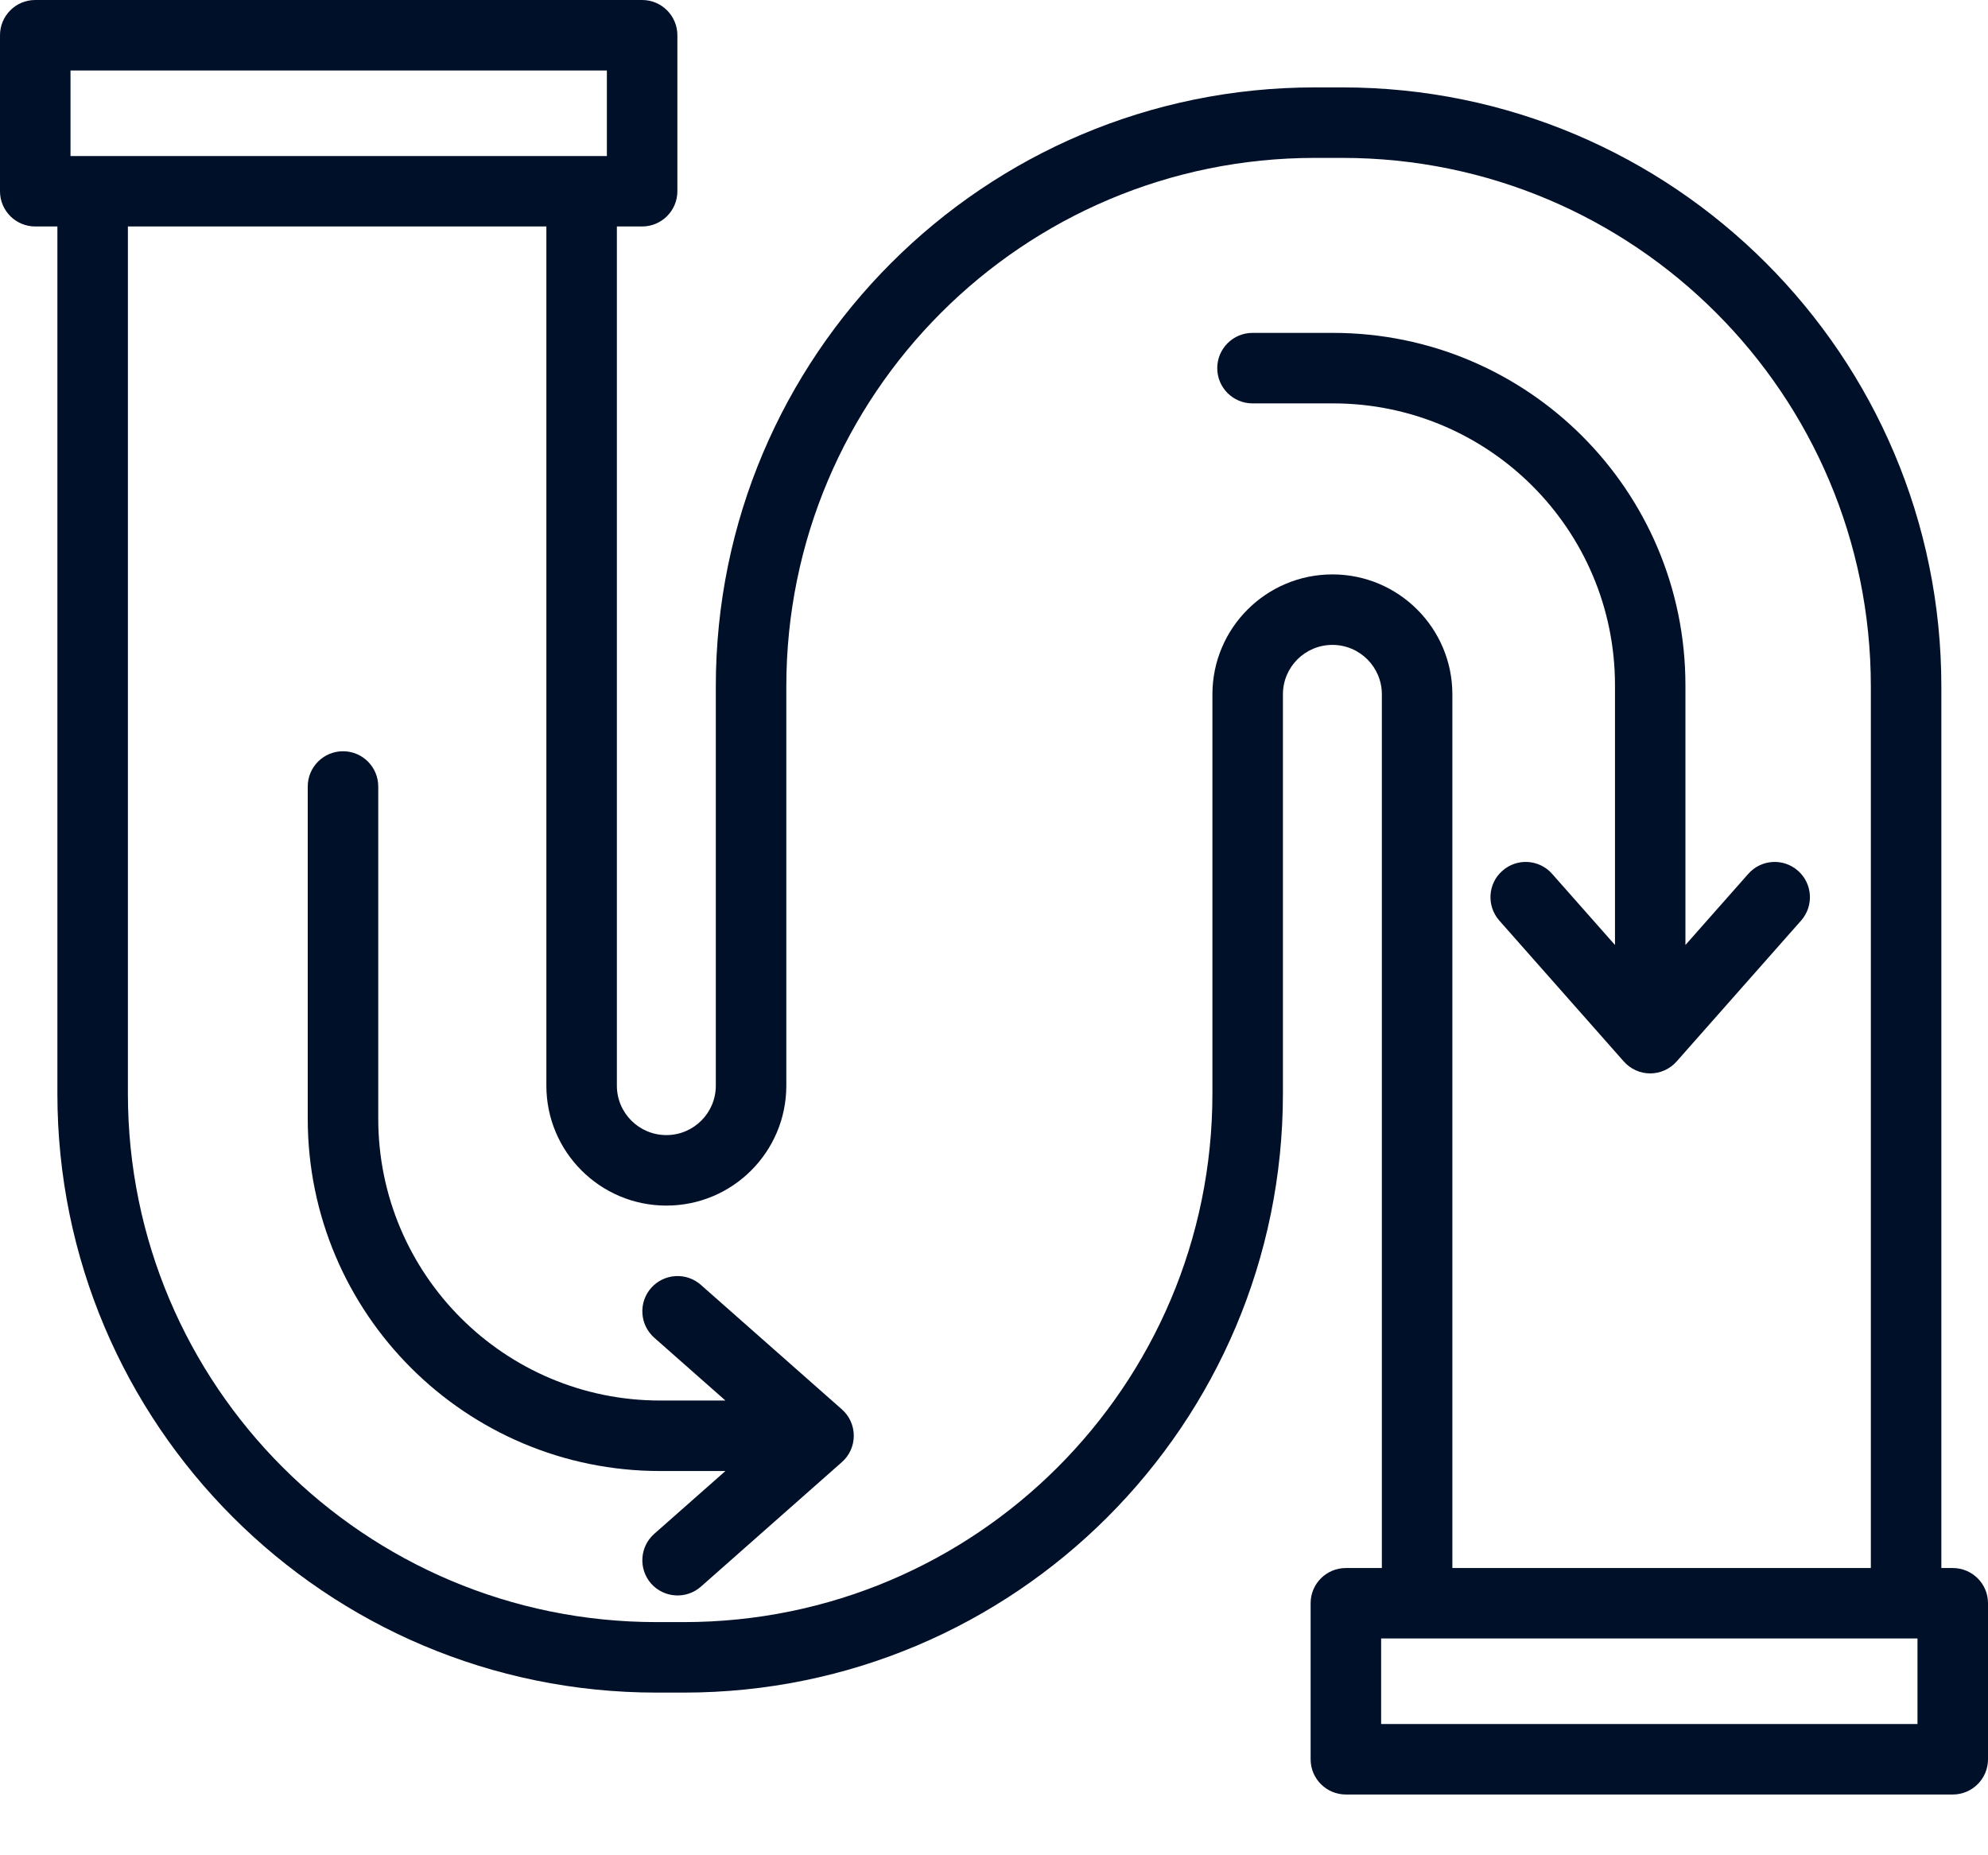
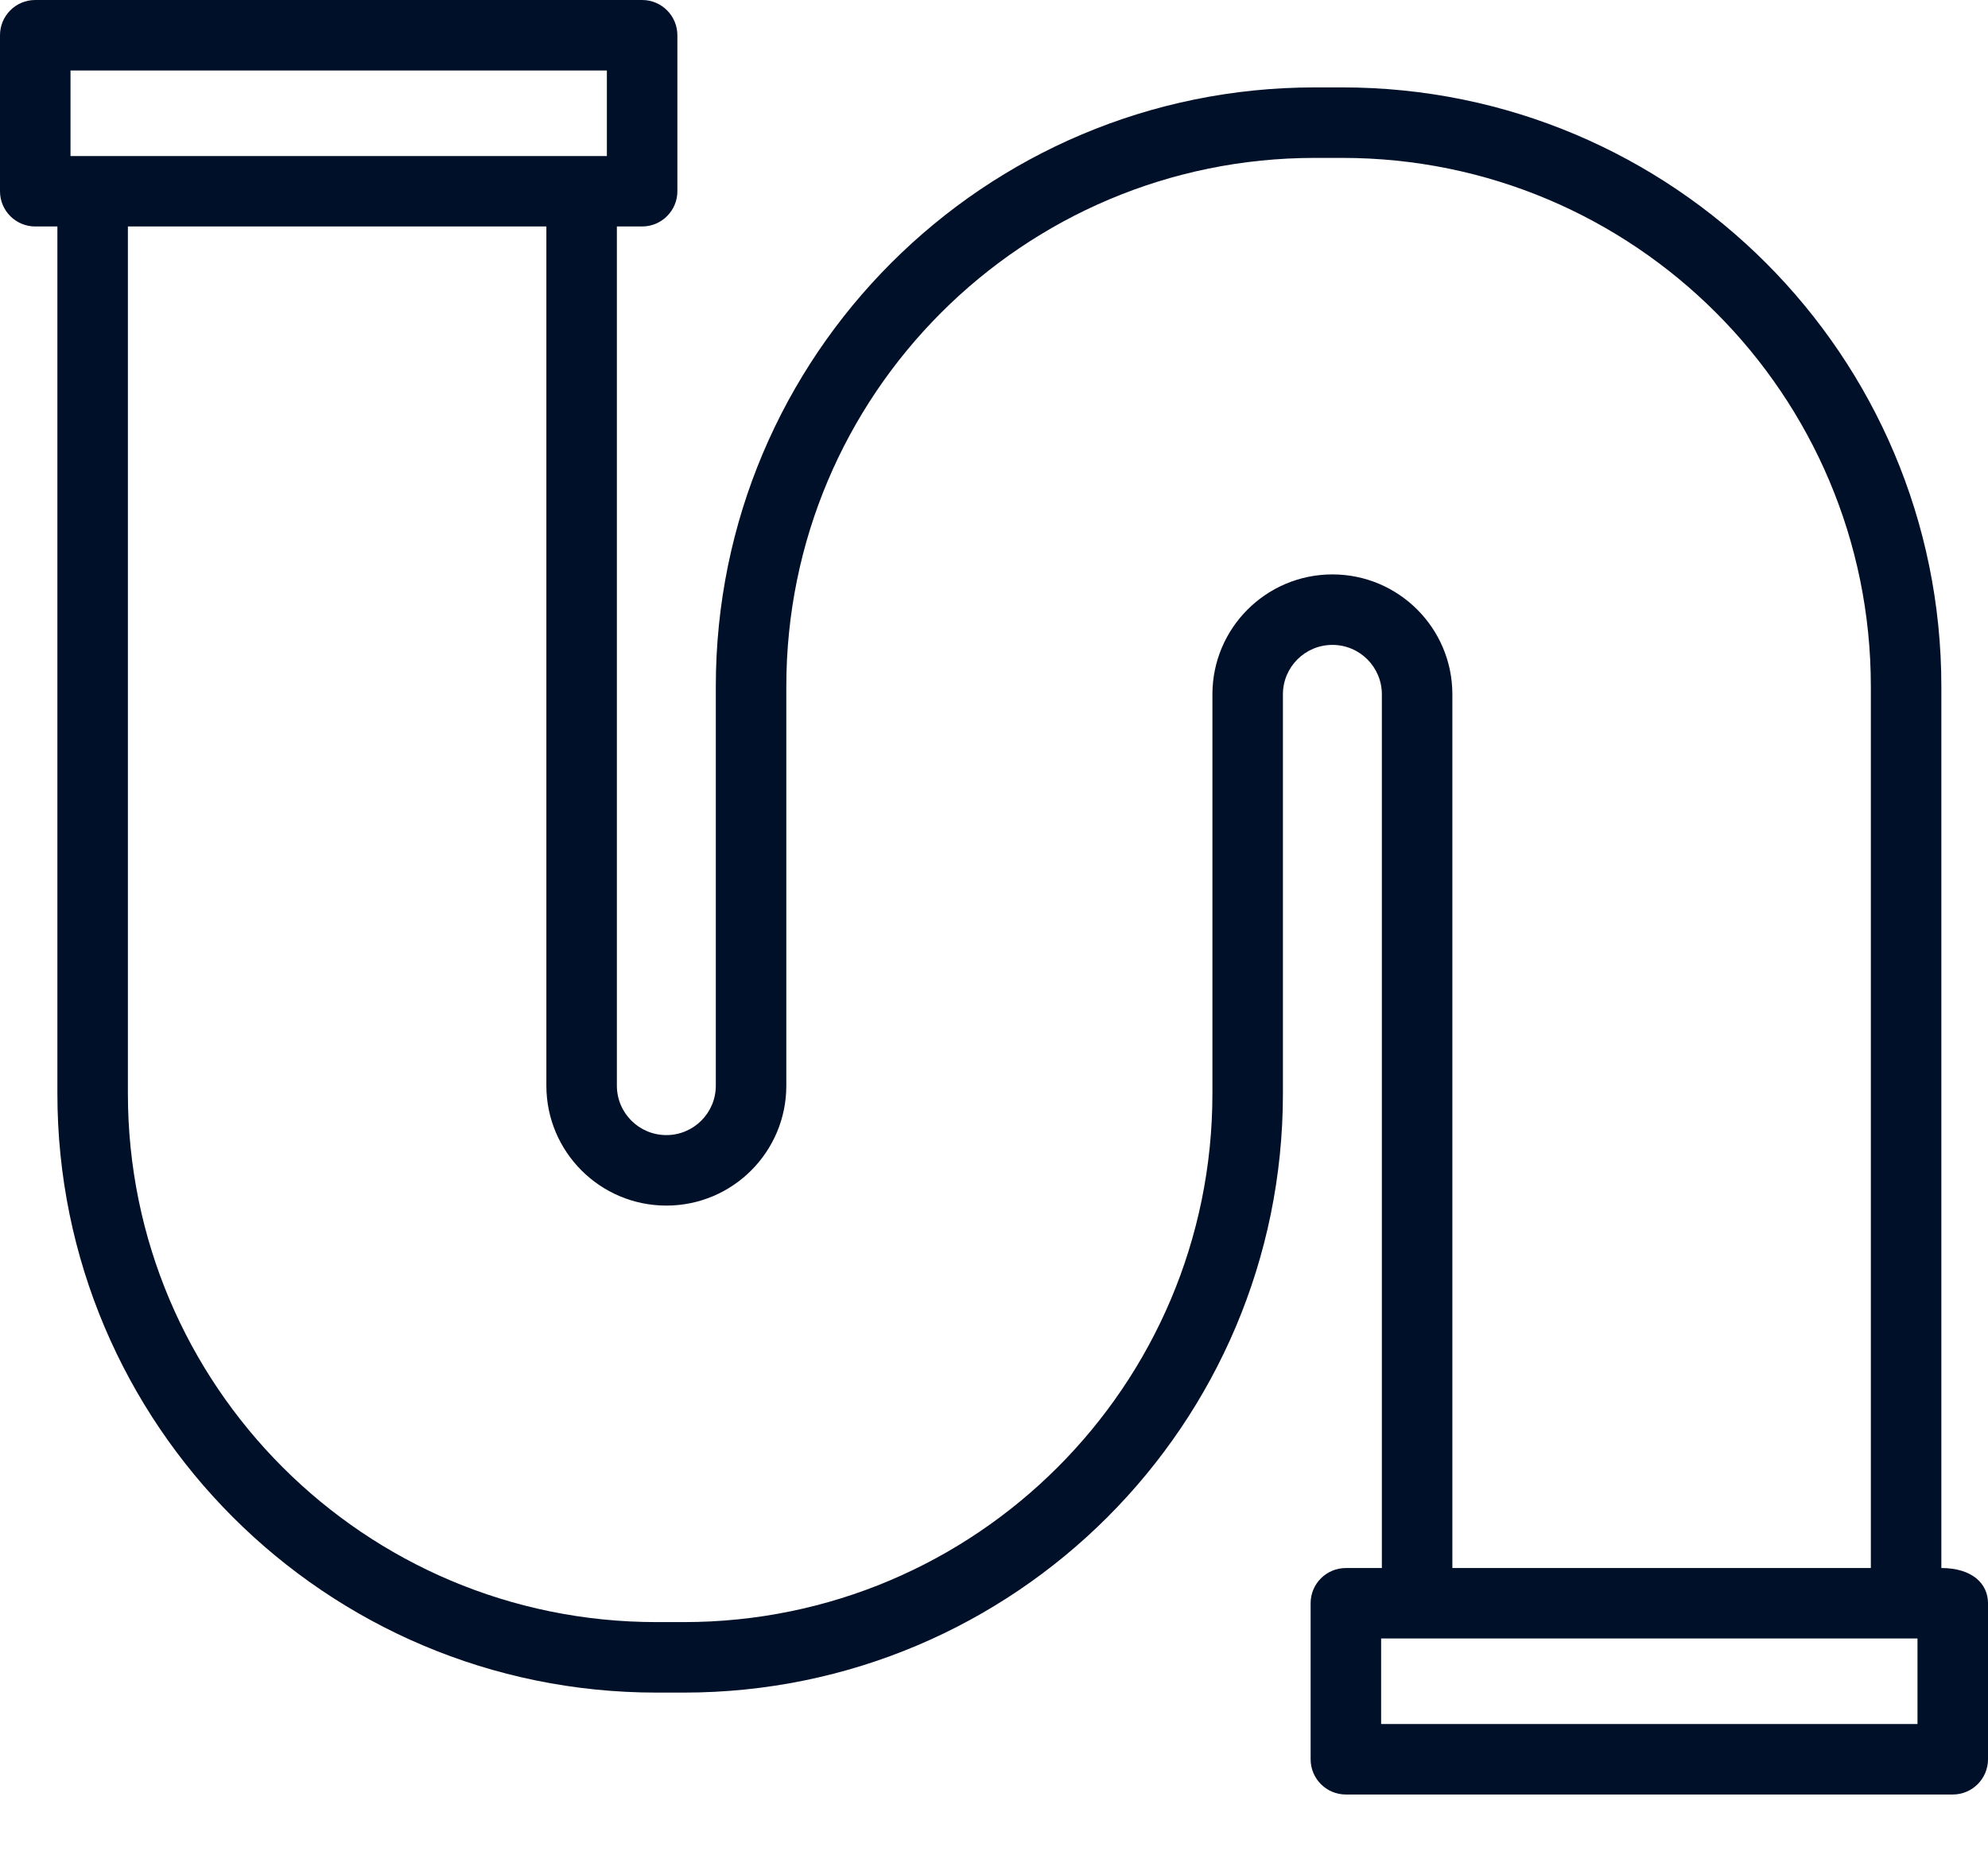
<svg xmlns="http://www.w3.org/2000/svg" width="30" height="28" viewBox="0 0 30 28" fill="none">
-   <path d="M18.901 5.024C18.607 5.024 18.369 5.263 18.369 5.556C18.369 5.85 18.607 6.088 18.901 6.088H20.116C22.466 6.088 24.371 7.993 24.371 10.342V14.262L23.422 13.188C23.228 12.968 22.892 12.947 22.672 13.142C22.451 13.336 22.431 13.672 22.625 13.893L24.504 16.02C24.605 16.134 24.75 16.2 24.902 16.2C25.055 16.2 25.2 16.134 25.301 16.02L27.18 13.893C27.374 13.672 27.353 13.336 27.133 13.142C26.913 12.947 26.577 12.968 26.383 13.188L25.434 14.262V10.342C25.434 7.405 23.053 5.024 20.116 5.024H18.901Z" fill="#001029" />
-   <path d="M4.644 11.87C4.644 11.576 4.883 11.338 5.176 11.338C5.47 11.338 5.708 11.576 5.708 11.87V16.883C5.708 19.232 7.613 21.137 9.962 21.137H10.947L9.873 20.189C9.653 19.994 9.632 19.658 9.826 19.438C10.021 19.218 10.357 19.197 10.577 19.392L12.704 21.27C12.819 21.371 12.884 21.516 12.884 21.669C12.884 21.821 12.819 21.966 12.704 22.067L10.577 23.946C10.357 24.14 10.021 24.119 9.826 23.9C9.632 23.679 9.653 23.343 9.873 23.149L10.947 22.201H9.962C7.025 22.201 4.644 19.82 4.644 16.883V11.87Z" fill="#001029" />
-   <path fill-rule="evenodd" clip-rule="evenodd" d="M0 0.532C0 0.238 0.238 0 0.532 0H9.69C9.983 0 10.222 0.238 10.222 0.532V2.886C10.222 3.18 9.983 3.418 9.69 3.418H9.309V16.385C9.309 16.797 9.643 17.131 10.056 17.131C10.468 17.131 10.802 16.797 10.802 16.385V10.359C10.802 5.367 14.85 1.319 19.843 1.319H20.256C25.248 1.319 29.296 5.367 29.296 10.36V23.665H29.468C29.762 23.665 30 23.902 30 24.196V26.551C30 26.845 29.762 27.083 29.468 27.083H20.31C20.016 27.083 19.778 26.845 19.778 26.551V24.196C19.778 23.902 20.016 23.665 20.31 23.665H20.853V10.479C20.853 10.067 20.519 9.733 20.107 9.733C19.694 9.733 19.36 10.067 19.36 10.479V16.505C19.36 21.497 15.312 25.545 10.319 25.545H9.907C4.914 25.545 0.866 21.497 0.866 16.505V3.418H0.532C0.238 3.418 0 3.18 0 2.886V0.532ZM21.917 23.665H28.232V10.36C28.232 5.954 24.661 2.383 20.256 2.383H19.843C15.437 2.383 11.866 5.954 11.866 10.359V16.385C11.866 17.384 11.056 18.195 10.056 18.195C9.056 18.195 8.245 17.384 8.245 16.385V3.418H1.93V16.505C1.93 20.91 5.501 24.481 9.907 24.481H10.319C14.725 24.481 18.296 20.91 18.296 16.505V10.479C18.296 9.48 19.107 8.669 20.107 8.669C21.106 8.669 21.917 9.48 21.917 10.479V23.665ZM1.064 1.064V2.355H9.158V1.064H1.064ZM20.842 26.019V24.728H28.936V26.019H20.842Z" fill="#001029" />
+   <path fill-rule="evenodd" clip-rule="evenodd" d="M0 0.532C0 0.238 0.238 0 0.532 0H9.69C9.983 0 10.222 0.238 10.222 0.532V2.886C10.222 3.18 9.983 3.418 9.69 3.418H9.309V16.385C9.309 16.797 9.643 17.131 10.056 17.131C10.468 17.131 10.802 16.797 10.802 16.385V10.359C10.802 5.367 14.85 1.319 19.843 1.319H20.256C25.248 1.319 29.296 5.367 29.296 10.36V23.665C29.762 23.665 30 23.902 30 24.196V26.551C30 26.845 29.762 27.083 29.468 27.083H20.31C20.016 27.083 19.778 26.845 19.778 26.551V24.196C19.778 23.902 20.016 23.665 20.31 23.665H20.853V10.479C20.853 10.067 20.519 9.733 20.107 9.733C19.694 9.733 19.36 10.067 19.36 10.479V16.505C19.36 21.497 15.312 25.545 10.319 25.545H9.907C4.914 25.545 0.866 21.497 0.866 16.505V3.418H0.532C0.238 3.418 0 3.18 0 2.886V0.532ZM21.917 23.665H28.232V10.36C28.232 5.954 24.661 2.383 20.256 2.383H19.843C15.437 2.383 11.866 5.954 11.866 10.359V16.385C11.866 17.384 11.056 18.195 10.056 18.195C9.056 18.195 8.245 17.384 8.245 16.385V3.418H1.93V16.505C1.93 20.91 5.501 24.481 9.907 24.481H10.319C14.725 24.481 18.296 20.91 18.296 16.505V10.479C18.296 9.48 19.107 8.669 20.107 8.669C21.106 8.669 21.917 9.48 21.917 10.479V23.665ZM1.064 1.064V2.355H9.158V1.064H1.064ZM20.842 26.019V24.728H28.936V26.019H20.842Z" fill="#001029" />
</svg>